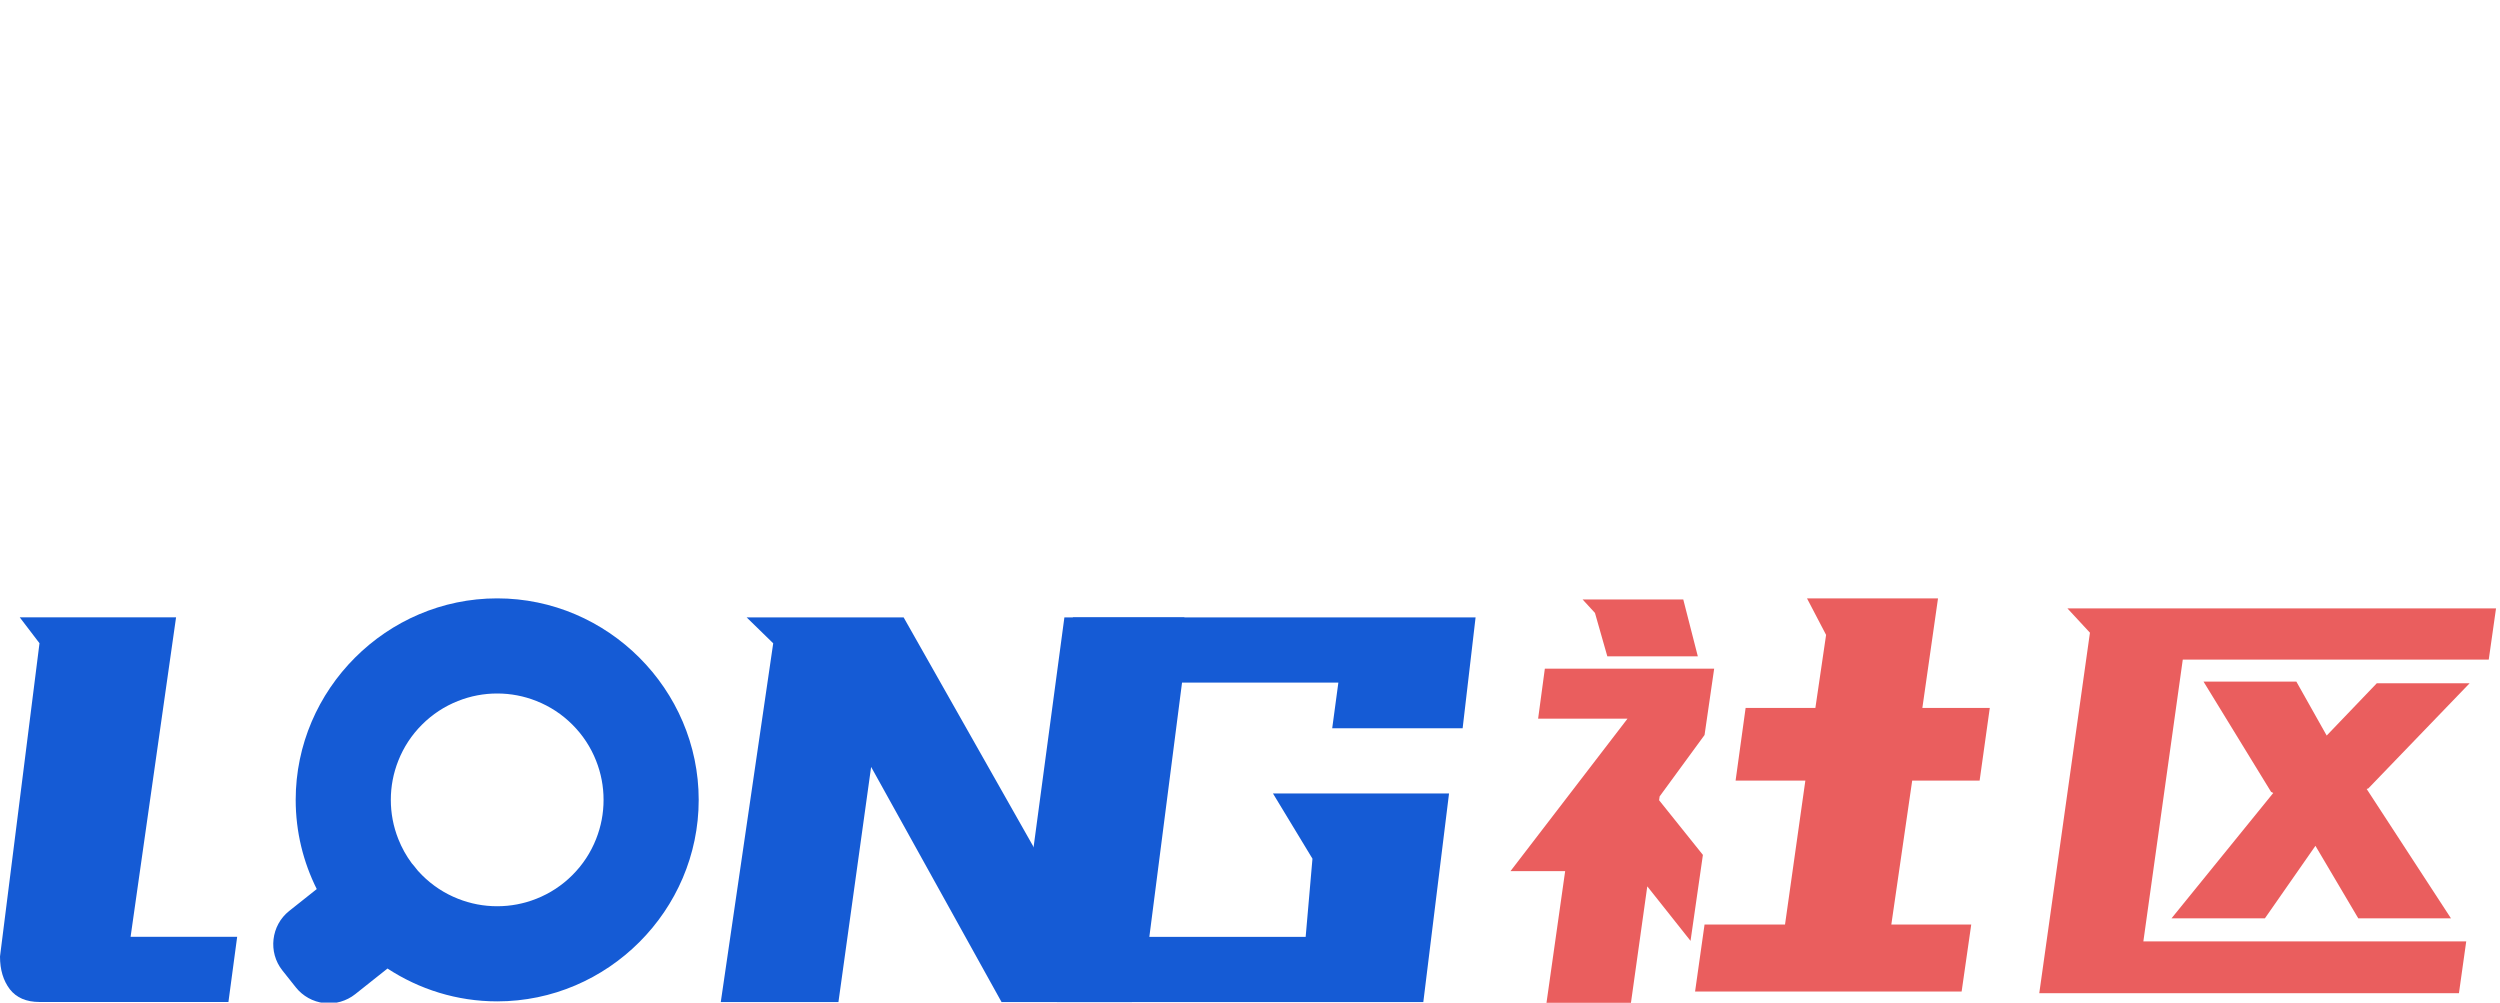
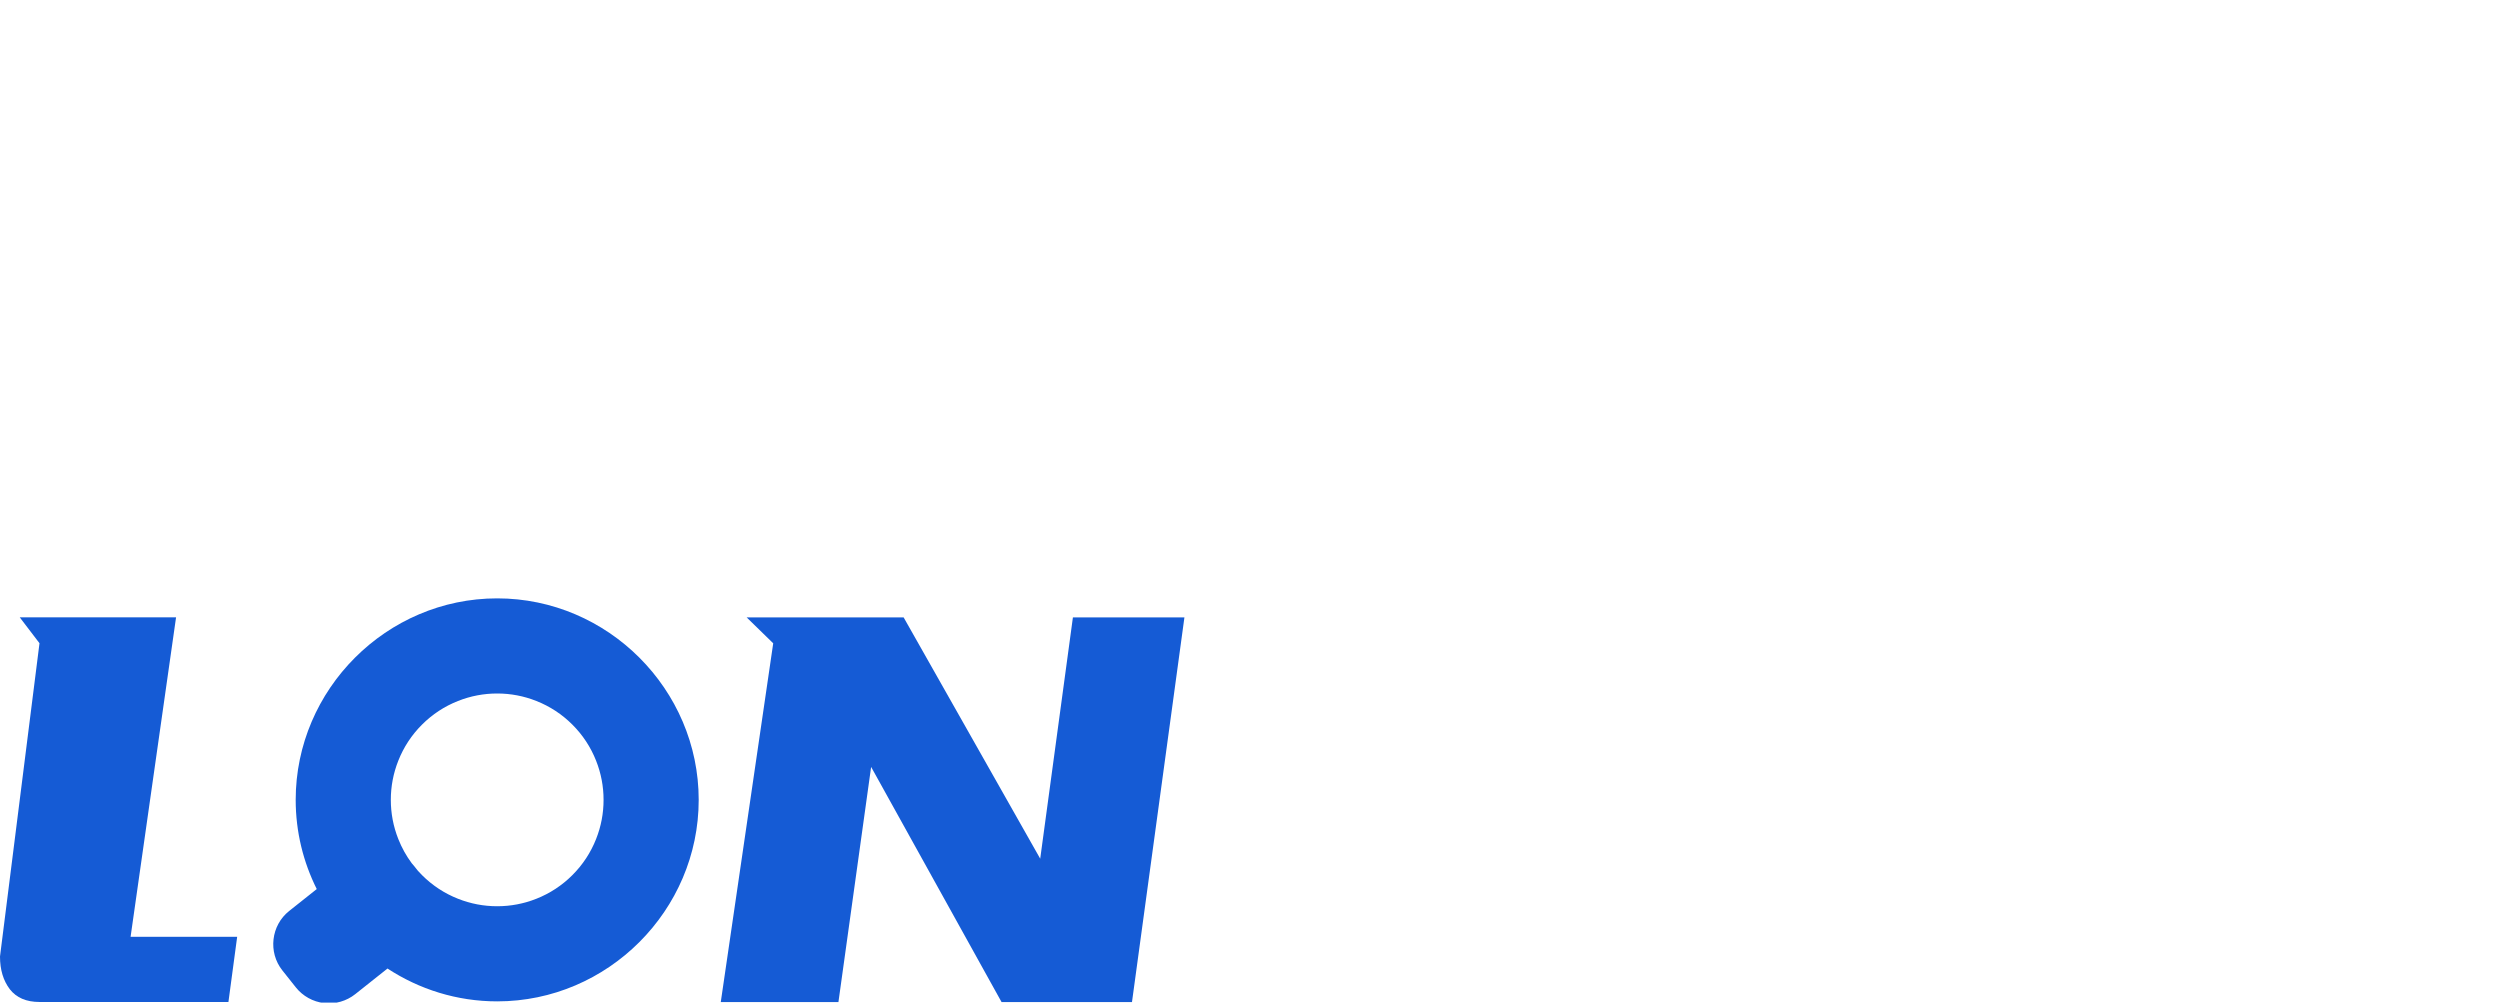
<svg xmlns="http://www.w3.org/2000/svg" width="1713" height="687">
  <defs>
    <clipPath id="i1">
      <rect width="1713" height="687" />
    </clipPath>
  </defs>
  <g clip-path="url(#i1)">
-     <path d="M1377.4 463.524L1384.74 413.464L1371.66 388.434L1461.43 388.434L1450.7 463.524L1496.9 463.524L1489.94 513.302L1443.74 513.302L1429.44 611.916L1484.2 611.916L1477.61 657.836L1294.97 657.836L1301.46 611.916L1356.6 611.916L1370.53 513.302L1322.73 513.302L1329.6 463.524L1377.4 463.524ZM1296.85 428.144L1234.84 428.144L1226.37 398.409L1217.9 389.187L1286.88 389.187L1296.85 428.144ZM1565.53 411.959L1530.81 658.965L1818.37 658.965L1823.36 623.49L1602.13 623.49L1629.14 430.402L1838.79 430.402L1843.78 395.304L1550.1 395.304L1565.53 411.959ZM1262.22 585.757L1291.86 623.114L1300.33 564.209L1270.32 526.758L1270.69 524.123L1301.46 482.061L1308.05 436.612L1192.03 436.612L1187.42 470.864L1248.67 470.864L1168.5 575.312L1205.95 575.312L1193.16 665.552L1251.03 665.552L1262.22 585.757ZM1727.75 482.438L1762.1 446.587L1825.71 446.587L1756.27 518.665L1755.14 519.042L1812.91 607.682L1749.4 607.682L1720.04 557.998L1685.41 607.682L1621.42 607.682L1691.15 521.771L1689.64 521.018L1643.35 445.458L1706.96 445.458L1727.75 482.438Z" style="mix-blend-mode:normal" fill-rule="evenodd" fill="#ea5e5e" transform="translate(-133.503, 21.566)" />
    <path d="M1148.91 174.19C1195.7 256.851 1195.7 256.851 1242.49 339.512C1253.69 256.851 1253.69 256.851 1264.89 174.19C1303.09 174.19 1303.09 174.19 1341.3 174.19C1323.33 305.97 1323.33 305.97 1305.37 437.749C1260.68 437.749 1260.68 437.749 1216 437.749C1171.31 357.192 1171.31 357.192 1126.63 276.635C1115.43 357.192 1115.43 357.192 1104.23 437.749C1063.92 437.749 1063.92 437.749 1023.61 437.749C1041.58 314.838 1041.58 314.838 1059.54 191.928C1050.45 183.059 1050.45 183.059 1041.35 174.19C1095.13 174.19 1095.13 174.19 1148.91 174.19Z" style="mix-blend-mode:normal" fill-rule="evenodd" fill="#155bd5" transform="translate(-529.735, 248.863)" />
-     <path d="M1688.21 250.143C1643.52 250.143 1643.52 250.143 1598.84 250.143C1600.94 234.509 1600.94 234.509 1603.05 218.875C1549.49 218.875 1549.49 218.875 1495.94 218.875C1484.74 305.97 1484.74 305.97 1473.54 393.065C1527.09 393.065 1527.09 393.065 1580.65 393.065C1582.98 366.288 1582.98 366.288 1585.31 339.512C1571.78 317.169 1571.78 317.169 1558.25 294.827C1618.57 294.827 1618.57 294.827 1678.89 294.827C1670.07 366.288 1670.07 366.288 1661.26 437.749C1535.96 437.749 1535.96 437.749 1410.66 437.749C1406.34 437.749 1402.29 436.991 1398.5 435.475C1394.78 433.884 1391.6 431.723 1388.95 428.994C1386.37 426.19 1384.59 422.855 1383.6 418.989C1382.69 415.047 1382.88 410.916 1384.17 406.595C1399.75 290.393 1399.75 290.393 1415.33 174.19C1556.2 174.19 1556.2 174.19 1697.08 174.19C1692.64 212.166 1692.64 212.166 1688.21 250.143Z" style="mix-blend-mode:normal" fill-rule="evenodd" fill="#155bd5" transform="translate(-686.01, 248.863)" />
    <path d="M133.69 259.773L164.844 40.898L57.737 40.898L71.268 58.635L44.207 273.303C44.207 282.323 46.443 289.79 50.915 295.702C55.463 301.539 62.248 304.457 71.268 304.457L200.728 304.457L206.718 259.773L133.69 259.773Z" style="mix-blend-mode:normal" fill-rule="evenodd" fill="#155bd5" transform="translate(-44.207, 382.102)" />
    <path d="M507.012 483.925C507.012 559.668 444.685 621.995 368.942 621.995C341.312 621.995 315.467 613.702 293.781 599.488L271.67 617.054C265.656 621.832 257.982 624.027 250.351 623.153C242.72 622.279 235.741 618.405 230.963 612.391L221.732 600.771C211.846 588.326 213.951 569.95 226.395 560.064L245.303 545.043C236.076 526.577 230.872 505.811 230.872 483.925C230.872 408.182 293.199 345.855 368.942 345.855C444.685 345.855 507.012 408.182 507.012 483.925ZM311.915 529.127L314.549 532.442Q315.928 533.984 317.406 535.461C324.522 542.577 332.758 547.987 342.114 551.691C350.731 555.102 359.674 556.808 368.942 556.808C378.21 556.808 387.153 555.102 395.77 551.691C405.126 547.987 413.362 542.577 420.478 535.461C427.594 528.346 433.004 520.109 436.708 510.753C440.119 502.136 441.825 493.193 441.825 483.925C441.825 474.657 440.119 465.715 436.708 457.097C433.004 447.741 427.594 439.505 420.478 432.389C413.362 425.273 405.126 419.863 395.77 416.159C387.153 412.748 378.21 411.042 368.942 411.042C359.674 411.042 350.731 412.748 342.114 416.159C332.758 419.863 324.522 425.273 317.406 432.389C310.29 439.505 304.88 447.741 301.176 457.097C297.765 465.715 296.059 474.657 296.059 483.925C296.059 493.193 297.765 502.136 301.176 510.753C303.555 516.763 306.638 522.31 310.425 527.395C310.944 527.953 311.441 528.53 311.915 529.127Z" style="mix-blend-mode:normal" fill-rule="evenodd" fill="#155bd5" transform="translate(-28.265, 64.145)" />
  </g>
</svg>